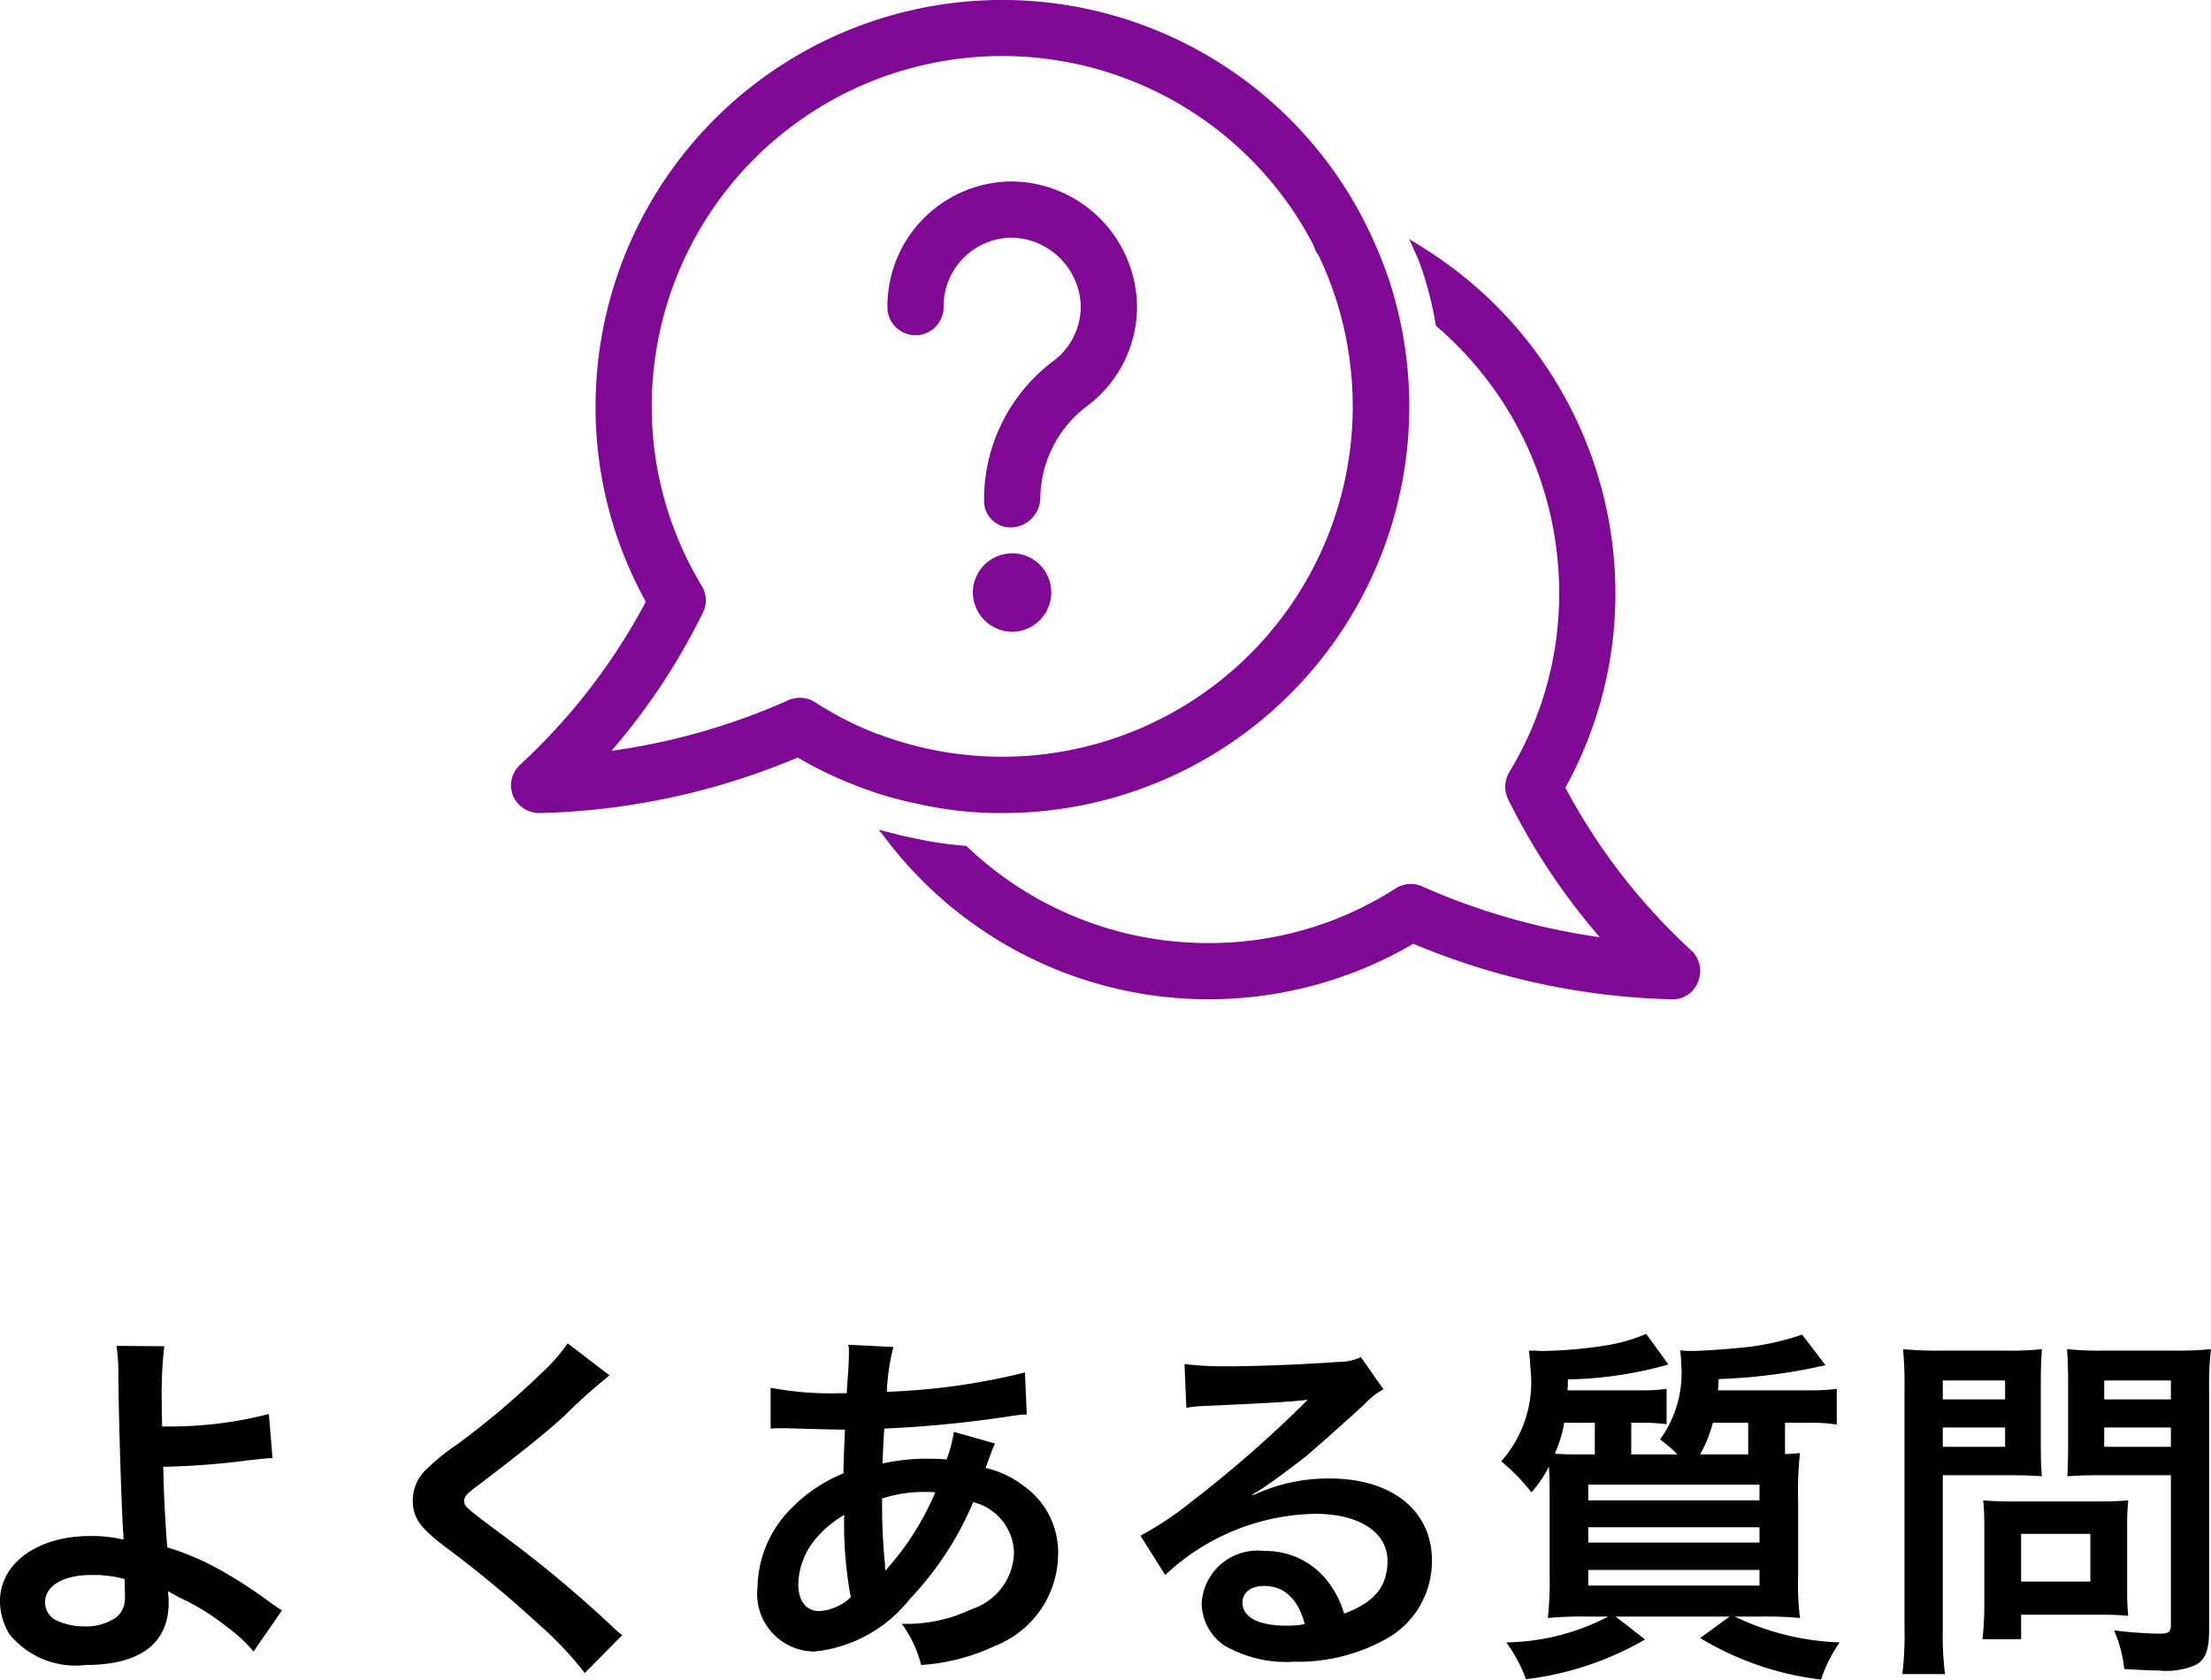
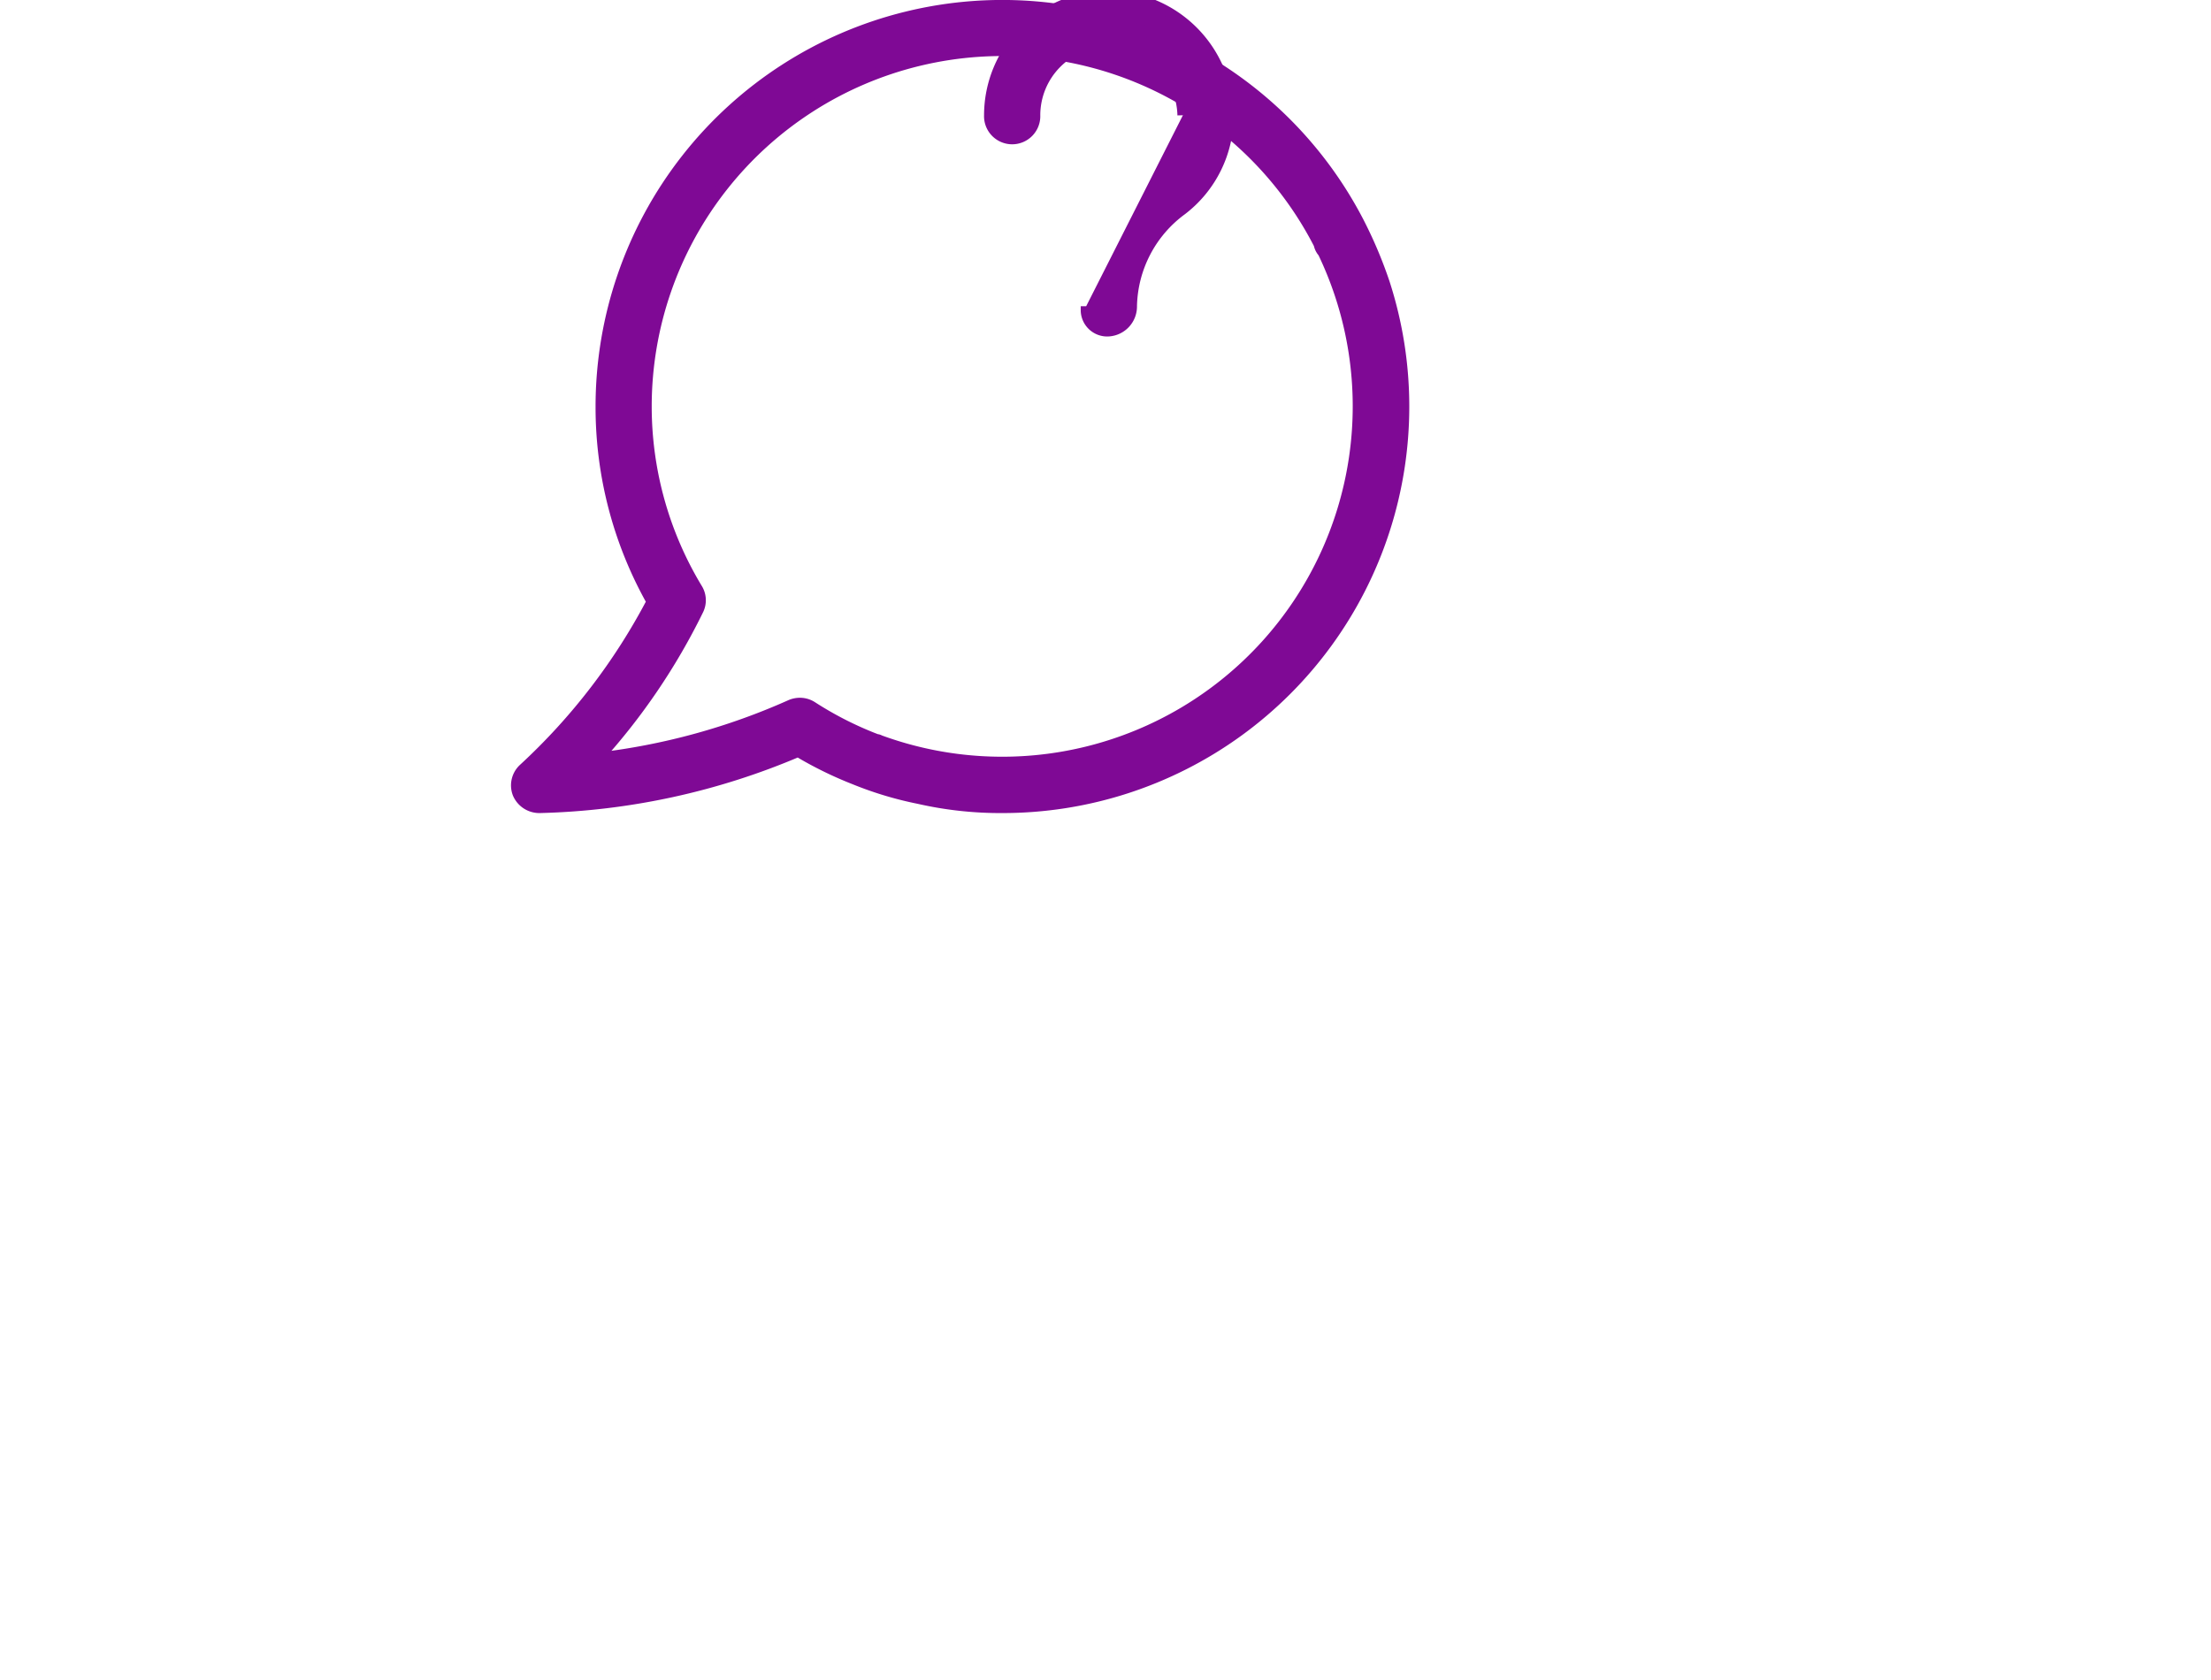
<svg xmlns="http://www.w3.org/2000/svg" width="60.68" height="46.105" viewBox="0 0 60.68 46.105">
  <g id="グループ_3060" data-name="グループ 3060" transform="translate(-13427.821 -721.825)">
-     <path id="パス_11755" data-name="パス 11755" d="M-26.98-8.23a5.9,5.9,0,0,1,.05.88c.01,1.25.1,3.98.14,4.34a.224.224,0,0,0,.01.1,3.7,3.7,0,0,0-.93-.1c-1.44,0-2.47.75-2.47,1.79a1.8,1.8,0,0,0,.25.89,2.332,2.332,0,0,0,2.1.86c1.49,0,2.28-.59,2.28-1.71a2.329,2.329,0,0,0-.02-.32c.11.07.19.11.32.18a6.3,6.3,0,0,1,1.32.82,3.942,3.942,0,0,1,.71.66l.78-1.13c-.12-.07-.17-.11-.3-.2a13.454,13.454,0,0,0-1.29-.85,7.384,7.384,0,0,0-1.56-.68c-.07-.98-.09-1.43-.11-2.21a21.56,21.56,0,0,0,2.35-.18c.45-.05.45-.05.65-.06l-.1-1.21a10.812,10.812,0,0,1-2.93.34c-.01-.48-.01-.51-.01-.65a11.38,11.38,0,0,1,.07-1.55Zm.22,6.4c0,.01.01.29.01.47a.7.7,0,0,1-.21.56,1.43,1.43,0,0,1-.91.27,1.789,1.789,0,0,1-.73-.15.546.546,0,0,1-.34-.52c0-.44.5-.74,1.25-.74A3.245,3.245,0,0,1-26.76-1.83ZM-14.6-8.3a4.957,4.957,0,0,1-.73.83,22.413,22.413,0,0,1-2.31,1.95,6.132,6.132,0,0,0-.88.72,1.168,1.168,0,0,0-.33.81c0,.46.18.73.84,1.24A31.717,31.717,0,0,1-15.43-.62,9.66,9.66,0,0,1-14.13.75L-13.1-.29a2.493,2.493,0,0,1-.29-.25,33.613,33.613,0,0,0-3.15-2.61c-.88-.66-.9-.68-.9-.83,0-.11.07-.19.38-.42,1.17-.89,1.87-1.45,2.38-1.92a15.255,15.255,0,0,1,1.23-1.1ZM-4-5.87a3.751,3.751,0,0,1-.2.76,2.832,2.832,0,0,0-.38-.02A5.533,5.533,0,0,0-5.96-5c.01-.21.02-.53.05-.96a32.082,32.082,0,0,0,3.52-.35c.21-.03.25-.03.39-.04L-2.05-7.5a18.121,18.121,0,0,1-3.79.53A5.887,5.887,0,0,1-5.66-8.2L-6.9-8.26a.563.563,0,0,1,.02.16c0,.19-.01.44-.02.57-.03.4-.03.4-.04.6h-.22a8.847,8.847,0,0,1-1.87-.15v1.12c.11-.01.2-.01.23-.01h.19c.97.03,1.51.04,1.62.04-.02.48-.04.88-.04,1.2a4.133,4.133,0,0,0-1.37.9,3.141,3.141,0,0,0-.99,2.24A1.579,1.579,0,0,0-7.83.16,3.821,3.821,0,0,0-5.21-1.28,8.825,8.825,0,0,0-3.47-3.94,1.467,1.467,0,0,1-2.35-2.56,1.679,1.679,0,0,1-3.52-1a4.146,4.146,0,0,1-1.91.4A3.221,3.221,0,0,1-4.9.53,5.57,5.57,0,0,0-2.86,0,2.718,2.718,0,0,0-1.14-2.5a2.231,2.231,0,0,0-.95-1.89,2.693,2.693,0,0,0-1.04-.49c.03-.09.04-.1.14-.38a2.31,2.31,0,0,1,.12-.29ZM-7.01-3.59a10.968,10.968,0,0,0,.18,2.26,1.378,1.378,0,0,1-.87.38c-.35,0-.57-.28-.57-.73A1.983,1.983,0,0,1-7.82-2.9,2.974,2.974,0,0,1-7.01-3.59Zm1.13,1.51a.41.41,0,0,1-.01-.11.528.528,0,0,0-.01-.13,16.629,16.629,0,0,1-.07-1.72,3.674,3.674,0,0,1,1.2-.18,2.348,2.348,0,0,1,.26.01,7.608,7.608,0,0,1-1.24,2,.923.923,0,0,0-.11.14ZM4.19-4.15a3.925,3.925,0,0,0,.41-.26c.2-.13.92-.67,1.1-.82.34-.29,1.07-.94,1.57-1.4a2.143,2.143,0,0,1,.52-.41l-.62-.88a1.473,1.473,0,0,1-.62.13c-.97.07-2.19.12-3.04.12a9.044,9.044,0,0,1-1.18-.06l.05,1.2a3.373,3.373,0,0,1,.48-.05c1.81-.08,2.45-.12,2.83-.17l.01.01-.18.18a33.39,33.39,0,0,1-2.99,2.6,8.993,8.993,0,0,1-1.41.94L1.8-1.94A6.162,6.162,0,0,1,5.92-3.62c1.21,0,1.98.51,1.98,1.29,0,.71-.36,1.14-1.19,1.45a2.689,2.689,0,0,0-.46-.9A2.152,2.152,0,0,0,4.52-2.6,1.539,1.539,0,0,0,2.8-1.17,1.427,1.427,0,0,0,3.4-.02,3.383,3.383,0,0,0,5.34.44,4.948,4.948,0,0,0,7.76-.13,2.444,2.444,0,0,0,9.12-2.34c0-1.37-1.1-2.25-2.81-2.25a4.881,4.881,0,0,0-2.1.46ZM5.63-.59a2.707,2.707,0,0,1-.52.04c-.74,0-1.19-.23-1.19-.63,0-.28.23-.46.59-.46C5.07-1.64,5.45-1.28,5.63-.59ZM16.97-7.01c.01-.08.01-.16.02-.31a15.309,15.309,0,0,0,2.93-.38l-.64-.84a7.355,7.355,0,0,1-1.4.33c-.39.05-1.31.12-1.64.12a2.092,2.092,0,0,1-.31-.02,2.186,2.186,0,0,1,.03.36,3.1,3.1,0,0,1-.58,2.09,3.6,3.6,0,0,1,.48.41H14.59v-.87h.26a5.045,5.045,0,0,1,.71.04v-.97a4.731,4.731,0,0,1-.73.04H12.84a2.628,2.628,0,0,0,.01-.3,10.616,10.616,0,0,0,2.76-.41L15-8.56a4.523,4.523,0,0,1-1,.3,12.228,12.228,0,0,1-1.85.17c-.02,0-.1,0-.2-.01h-.17a3.9,3.9,0,0,1,.04.46,3.268,3.268,0,0,1-.8,2.58,5.156,5.156,0,0,1,.83.85,3.024,3.024,0,0,0,.48-.71c.02.35.02.49.02.97v2.01A8.887,8.887,0,0,1,12.3-.76,10.469,10.469,0,0,1,13.38-.8h.58a6.232,6.232,0,0,1-2.8.71A3.99,3.99,0,0,1,11.7.92,8.549,8.549,0,0,0,14.97-.17L14.16-.8h3.13l-.81.59A8.305,8.305,0,0,0,19.8.93a3.831,3.831,0,0,1,.51-1.02A7.177,7.177,0,0,1,17.43-.8h.72a10.014,10.014,0,0,1,1.07.04,7.45,7.45,0,0,1-.05-1.14V-3.94a10.185,10.185,0,0,1,.05-1.35c-.17.02-.2.02-.41.03v-.86h.66a4.4,4.4,0,0,1,.76.05v-.98a5.783,5.783,0,0,1-.77.04Zm.83.89v.87H16.48a3.6,3.6,0,0,0,.35-.87Zm-4.45.87c-.36,0-.53,0-.86-.02a3.294,3.294,0,0,0,.26-.85h.84v.87Zm.06.83h4.7v.43h-4.7Zm0,1.17h4.7v.42h-4.7Zm0,1.17h4.7v.43h-4.7Zm9.73-2.6h1.8c.33,0,.68.01.92.03-.02-.22-.03-.45-.03-.9V-7.2c0-.39.01-.62.03-.94a8.449,8.449,0,0,1-1.02.04H23.07a9.341,9.341,0,0,1-1.02-.04,11.18,11.18,0,0,1,.04,1.13V-.46A8.94,8.94,0,0,1,22.03.78H23.2a8.577,8.577,0,0,1-.06-1.23Zm0-2.6h1.71v.52H23.14Zm0,1.29h1.71v.53H23.14Zm7.31-1.03a8.805,8.805,0,0,1,.05-1.12,9.544,9.544,0,0,1-1.03.04h-1.9a9,9,0,0,1-1.02-.04c.02.29.03.56.03.94v1.65c0,.43-.01.63-.02.9.22-.02.58-.03.91-.03H29.4V-.59c0,.22-.05.26-.33.26a11.68,11.68,0,0,1-1.23-.09A3.491,3.491,0,0,1,28.12.64c.66.04.77.04.93.04A2.039,2.039,0,0,0,30.1.52c.26-.16.35-.42.35-.97Zm-2.88-.26H29.4v.52H27.57Zm0,1.29H29.4v.53H27.57ZM28.2-3.3a6.6,6.6,0,0,1,.03-.69c-.21.02-.46.03-.77.03H24.99c-.29,0-.52-.01-.74-.03.02.21.03.43.03.7v2.14a8.912,8.912,0,0,1-.05.97h1.06V-.85h2.23c.29,0,.5.01.71.03a6.262,6.262,0,0,1-.03-.68Zm-2.91.23h1.9v1.31h-1.9Z" transform="translate(13458 767)" />
    <g id="グループ_2769" data-name="グループ 2769" transform="translate(13442 721.973)">
      <g id="グループ_2647" data-name="グループ 2647" transform="translate(0 0.002)">
-         <path id="パス_11476" data-name="パス 11476" d="M378.556,188.187a2.02,2.02,0,0,1-.792,1.61,4.6,4.6,0,0,0-1.861,3.632v.114a.576.576,0,0,0,.622.565.673.673,0,0,0,.622-.679,3.365,3.365,0,0,1,1.377-2.647,3.253,3.253,0,0,0,1.277-2.595,3.32,3.32,0,0,0-3.276-3.275,3.279,3.279,0,0,0-3.275,3.275.622.622,0,1,0,1.243,0,2.034,2.034,0,0,1,2.031-2.032,2.085,2.085,0,0,1,2.033,2.032" transform="translate(-362.925 -179.931)" fill="#7f0995" stroke="#7f0995" stroke-width="0.3" />
+         <path id="パス_11476" data-name="パス 11476" d="M378.556,188.187v.114a.576.576,0,0,0,.622.565.673.673,0,0,0,.622-.679,3.365,3.365,0,0,1,1.377-2.647,3.253,3.253,0,0,0,1.277-2.595,3.32,3.32,0,0,0-3.276-3.275,3.279,3.279,0,0,0-3.275,3.275.622.622,0,1,0,1.243,0,2.034,2.034,0,0,1,2.031-2.032,2.085,2.085,0,0,1,2.033,2.032" transform="translate(-362.925 -179.931)" fill="#7f0995" stroke="#7f0995" stroke-width="0.3" />
        <path id="パス_11477" data-name="パス 11477" d="M13.332,22.022a11.009,11.009,0,0,0,10.481-14.4,12.059,12.059,0,0,0-.721-1.7,11.012,11.012,0,0,0-20.776,5.1,10.866,10.866,0,0,0,1.4,5.346A16.936,16.936,0,0,1,.2,20.953a.617.617,0,0,0-.162.684.637.637,0,0,0,.584.385H.638A19.27,19.27,0,0,0,7.725,20.48a10.425,10.425,0,0,0,1.542.758,9.766,9.766,0,0,0,1.778.535,10.077,10.077,0,0,0,2.288.249M9.888,20.157a9.526,9.526,0,0,1-1.778-.9.616.616,0,0,0-.323-.1.648.648,0,0,0-.261.05,18.049,18.049,0,0,1-5.3,1.455,17.526,17.526,0,0,0,2.748-4.053.6.6,0,0,0-.025-.6,9.678,9.678,0,0,1-1.392-5A9.771,9.771,0,0,1,22.023,6.555a.477.477,0,0,0,.112.224,9.771,9.771,0,0,1-12.172,13.4.177.177,0,0,0-.075-.025" transform="translate(0 -0.003)" fill="#7f0995" stroke="#7f0995" stroke-width="0.3" />
-         <path id="パス_11478" data-name="パス 11478" d="M462.134,564.9a.918.918,0,0,0-.92-.92.929.929,0,0,0-.932.92.939.939,0,0,0,.932.933.929.929,0,0,0,.92-.933" transform="translate(-447.612 -548.79)" fill="#7f0995" stroke="#7f0995" stroke-width="0.3" />
-         <path id="パス_11479" data-name="パス 11479" d="M405.015,271.7a16.823,16.823,0,0,1-3.519-4.575,10.866,10.866,0,0,0,1.393-5.359,11.036,11.036,0,0,0-5.172-9.312,4.253,4.253,0,0,1,.162.423,10.073,10.073,0,0,1,.373,1.492,9.792,9.792,0,0,1,3.394,7.4,9.573,9.573,0,0,1-1.392,5.01.633.633,0,0,0-.025.6,17.723,17.723,0,0,0,2.76,4.053,18.519,18.519,0,0,1-5.309-1.455.611.611,0,0,0-.584.037,9.613,9.613,0,0,1-5.21,1.529,9.733,9.733,0,0,1-6.726-2.673,9.885,9.885,0,0,1-1.517-.236c-.149-.025-.286-.062-.435-.1a10.961,10.961,0,0,0,14.273,2.71,19.378,19.378,0,0,0,7.087,1.542.589.589,0,0,0,.6-.385.637.637,0,0,0-.149-.7" transform="translate(-372.884 -245.655)" fill="#7f0995" stroke="#7f0995" stroke-width="0.3" />
      </g>
    </g>
  </g>
</svg>